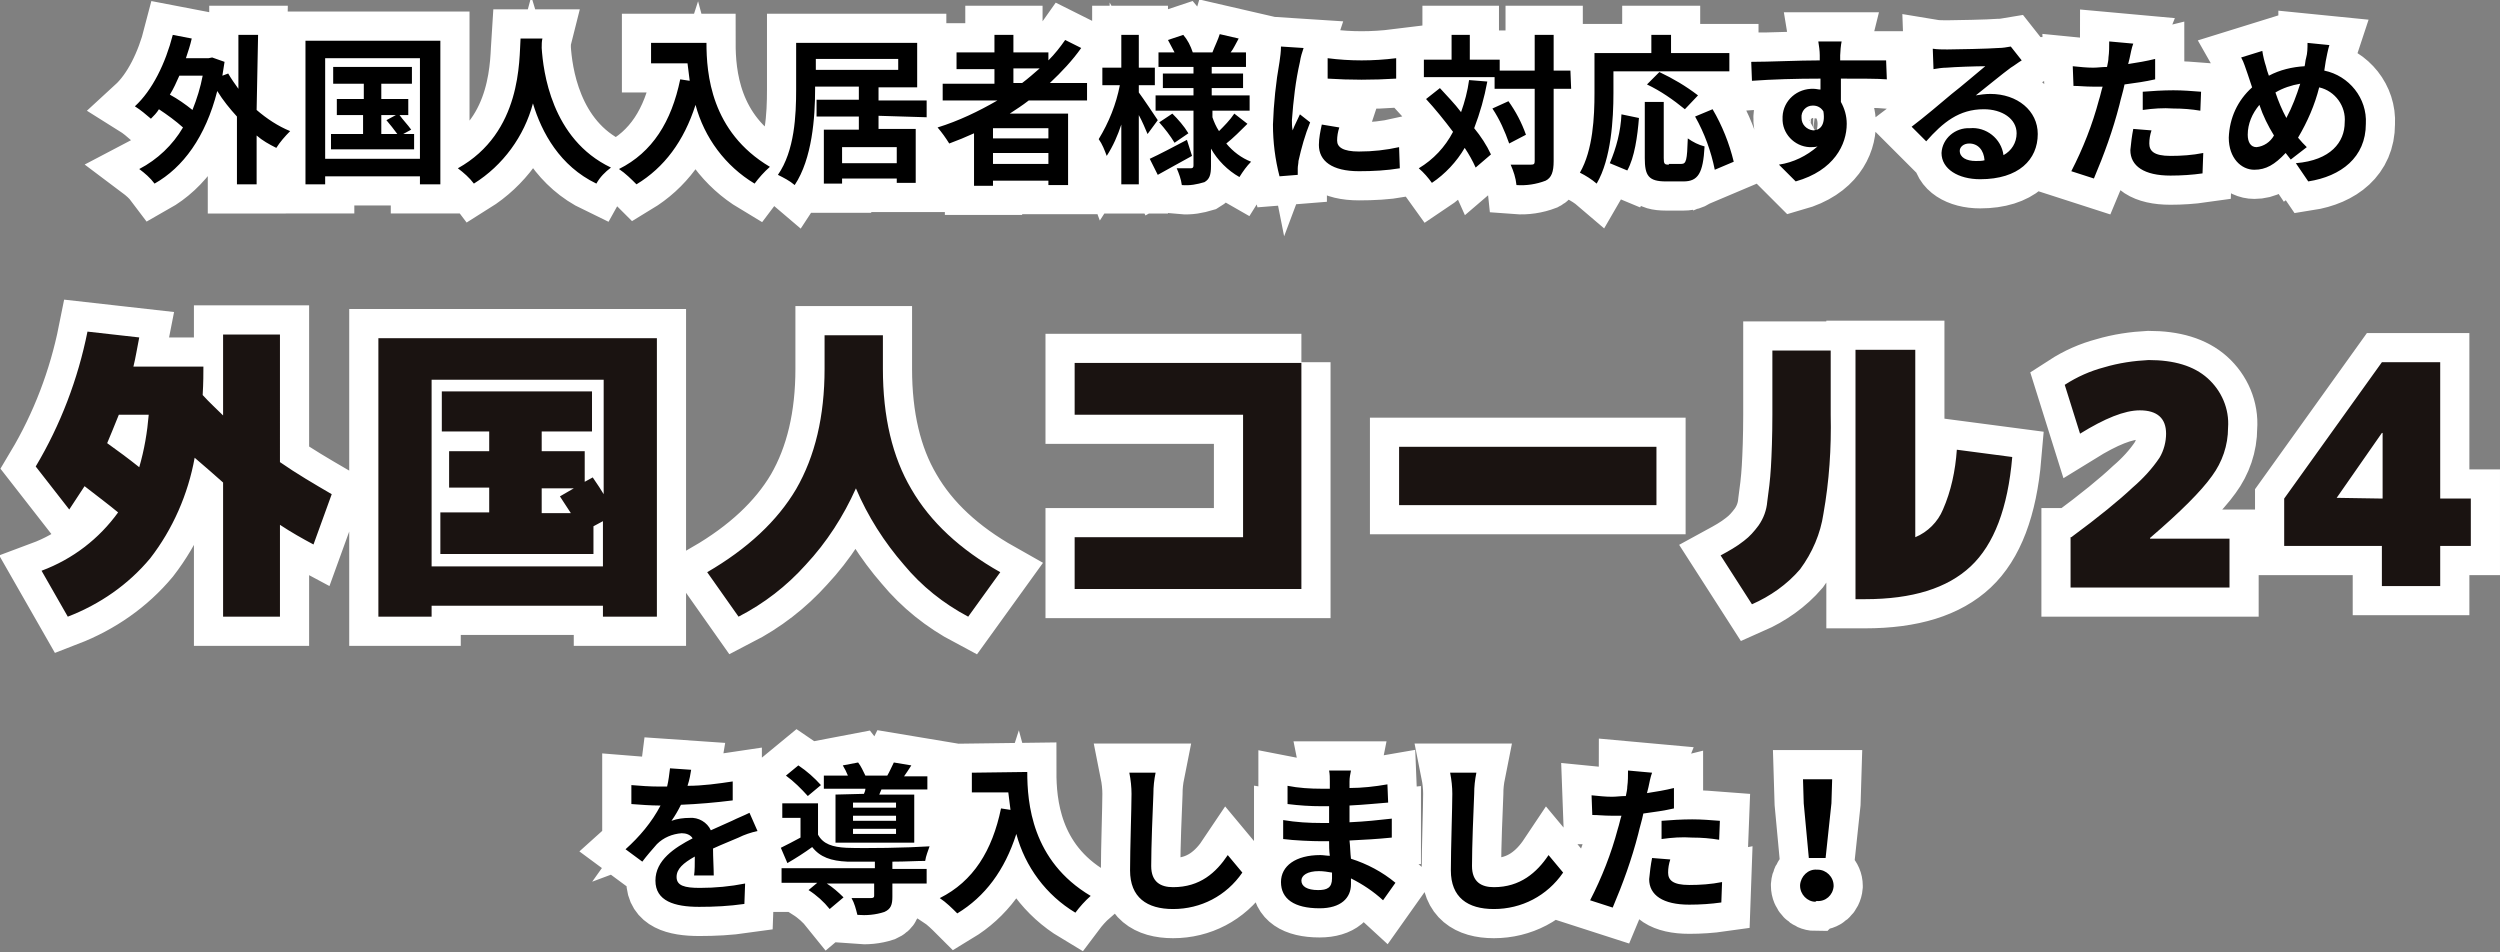
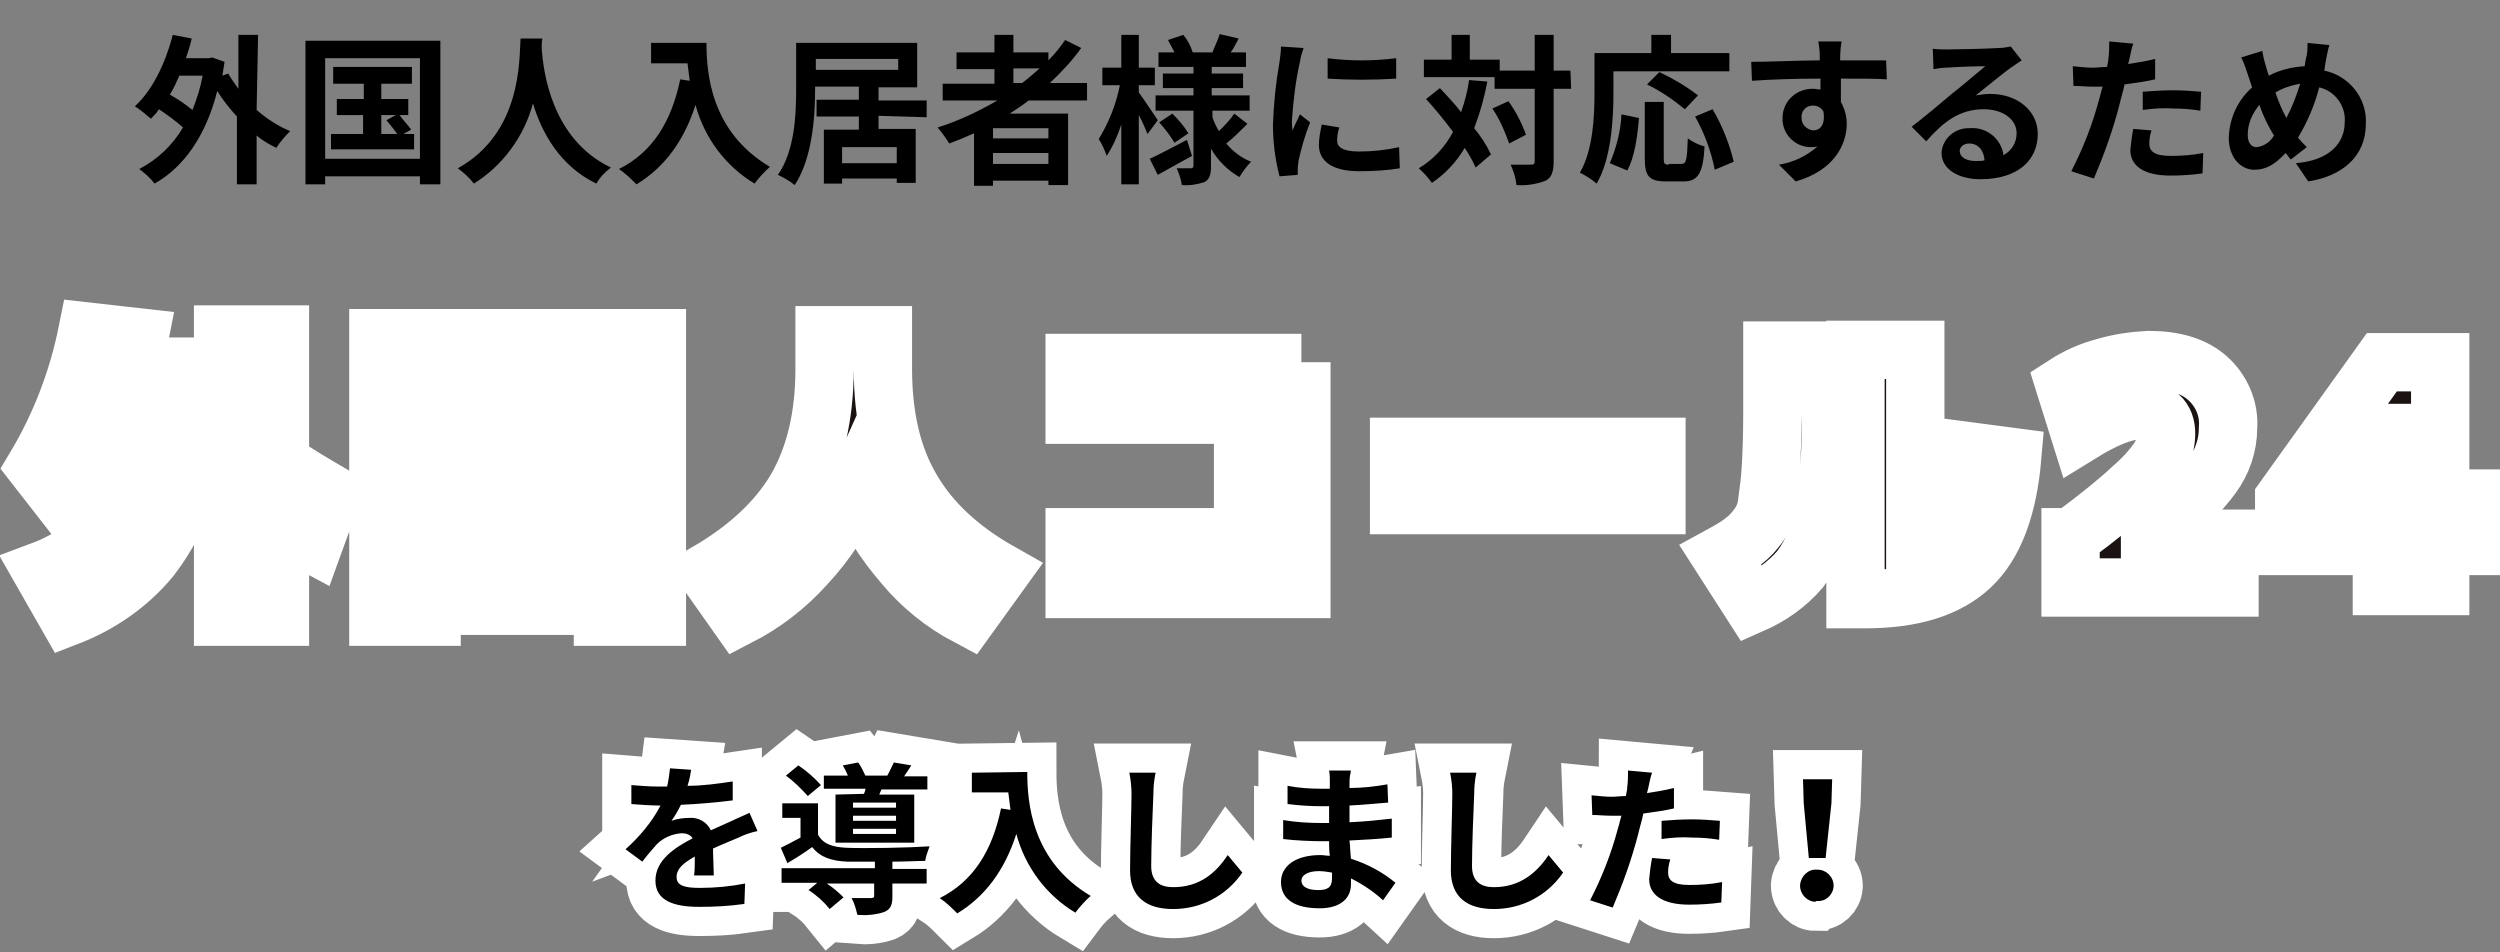
<svg xmlns="http://www.w3.org/2000/svg" version="1.1" id="レイヤー_1" x="0px" y="0px" width="342.9px" height="130.6px" viewBox="0 0 342.9 130.6" style="enable-background:new 0 0 342.9 130.6;" xml:space="preserve">
  <rect x="0" y="0" width="342.9" height="130.6" fill="#808080" stroke="none" />
  <style type="text/css">
	.st0{fill:#1A1311;stroke:#FFFFFF;stroke-width:8;stroke-linecap:round;}
	.st1{stroke:#FFFFFF;stroke-width:8;stroke-linecap:round;}
	.st2{fill:#1A1311;}
</style>
  <g id="グループ_3782" transform="translate(-427.801 -563.617)">
    <path id="パス_4867" class="st0" d="M444,633.9c-1.2-1-2.8-2.2-4.6-3.6c-1,1.5-1.7,2.6-2.1,3.2l-4.6-5.9c3.4-5.7,5.8-12,7.1-18.5   l7.1,0.8c-0.3,1.5-0.5,2.8-0.8,4h9.6c0,0.9,0,2.2-0.1,3.9c0.9,1,1.9,1.9,2.8,2.8v-11.1h7.8V627c2.3,1.6,4.7,3,7.1,4.4l-2.5,6.9   c-1.5-0.8-3.1-1.7-4.6-2.7v12.6h-7.8v-18.4c-1.1-1-2.4-2.1-3.9-3.4c-0.9,5-3,9.8-6.1,13.8c-3,3.6-6.9,6.3-11.3,8l-3.6-6.3   C437.8,640.3,441.4,637.5,444,633.9z M446.9,627.7c0.7-2.4,1.1-4.8,1.3-7.2h-4.1c-0.7,1.7-1.2,3-1.6,3.9   C443.9,625.4,445.4,626.5,446.9,627.7L446.9,627.7z M506.5,630.6h-4.4v3.4h4c-0.4-0.6-0.9-1.4-1.5-2.3L506.5,630.6z M487,641.3   h23.5v-6.2l-1.3,0.7v3.8h-21v-5.7h6.7v-3.4h-5.5v-5h5.5v-2.7h-6.5v-5.5h20.6v5.5h-6.9v2.7h5.9v4.2l1.1-0.6c0.7,1,1.2,1.8,1.5,2.3   v-15.7H487L487,641.3z M487,646.7v1.5h-7.3V610h38.2v38.2h-7.4v-1.5H487z M524.8,642.1c5.5-3.2,9.6-7,12.2-11.4   c2.6-4.5,3.9-10,3.9-16.5v-4.6h8v4.6c0,6.6,1.3,12.1,3.9,16.5c2.6,4.5,6.7,8.3,12.2,11.4l-4.4,6.1c-3.4-1.8-6.4-4.2-8.8-7.1   c-2.7-3.1-5-6.7-6.6-10.5c-1.7,3.8-4,7.4-6.9,10.5c-2.6,2.9-5.7,5.3-9.2,7.1L524.8,642.1z M606.3,613.3v31.1h-31.1v-7.1h23.1v-16.8   h-23.1v-7.1H606.3z M619.7,632.9v-8H655v8H619.7z M696.2,625.3l7.6,1c-0.6,7-2.5,12-5.7,15s-8,4.5-14.5,4.5h-1.3v-34.2h8.2v25.7   c1.7-0.7,3.1-2.1,3.8-3.8C695.4,631,696,628.2,696.2,625.3z M663.8,639.8c1.1-0.6,2.2-1.2,3.2-2c0.8-0.6,1.4-1.3,2-2.1   c0.7-1,1.1-2.1,1.2-3.3c0.2-1.4,0.4-3,0.5-4.7c0.1-1.7,0.2-4.2,0.2-7.2v-8.8h8v8.8c0.1,4.6-0.2,9.1-1,13.6   c-0.4,2.7-1.5,5.3-3.2,7.6c-1.8,2.1-4.1,3.7-6.6,4.8L663.8,639.8z M711.9,637.3c3.8-2.8,6.6-5.1,8.4-6.8c1.4-1.2,2.7-2.6,3.7-4.1   c0.6-1,0.9-2.2,0.9-3.3c0-2.1-1.2-3.2-3.6-3.2c-2.1,0-4.8,1.1-8.2,3.2l-2.1-6.7c1.7-1.1,3.5-1.9,5.4-2.4c2-0.6,4.1-0.9,6.1-1   c3.5,0,6.2,0.8,8.1,2.5c1.9,1.7,3,4.2,2.8,6.8c0,2.4-0.8,4.7-2.2,6.6c-1.5,2.1-4.3,4.9-8.5,8.5v0.1h10.9v6.7h-21.8V637.3z    M748.3,631.9L748.3,631.9l6.3,0.1v-9h-0.1L748.3,631.9z M762.5,638.5v5.5h-8v-5.5h-13.4V632l13.4-18.7h8V632h4.2v6.5H762.5z" />
-     <path id="パス_4868" class="st1" d="M455.6,574c-0.3,1.6-0.8,3.2-1.4,4.7c-1-0.8-2-1.5-3.1-2.1c0.5-0.8,0.9-1.7,1.3-2.6H455.6z    M463.2,568.4h-2.7v7.4c-0.5-0.7-1-1.4-1.4-2.1l-0.8,0.3c0.1-0.6,0.2-1.3,0.3-1.9l-1.7-0.6l-0.5,0.1h-3.1c0.3-0.9,0.6-1.8,0.8-2.7   l-2.6-0.5c-1,3.9-2.8,7.6-5.2,9.8c0.8,0.5,1.5,1.1,2.2,1.7c0.4-0.4,0.8-0.8,1.1-1.3c1.2,0.8,2.3,1.6,3.3,2.5   c-1.4,2.4-3.5,4.4-6,5.7c0.8,0.6,1.5,1.2,2.1,2c3.9-2.2,7-6.4,8.6-12.7c0.8,1.3,1.7,2.4,2.7,3.5v9.3h2.7v-6.7   c0.8,0.7,1.7,1.2,2.7,1.7c0.5-0.8,1.2-1.6,1.9-2.3c-1.7-0.7-3.2-1.7-4.6-2.9L463.2,568.4z M480.1,579.4h2l-1.3,0.7   c0.5,0.6,1,1.2,1.5,1.9h-2.2L480.1,579.4z M483.1,582l1.1-0.6c-0.5-0.7-1.1-1.3-1.6-2h1.2v-2.2h-3.7v-2.1h4.2v-2.3h-10.8v2.3h4.2   v2.1H474v2.2h3.6v2.6h-4.4v2.1h11.4V582L483.1,582z M472.4,585.4v-13.8h13v13.8H472.4z M469.7,569.2v19.7h2.7v-1.1h13v1.1h2.8   v-19.7H469.7z M499.2,568.9c-0.2,2.9,0.2,12.9-8.6,17.8c0.8,0.6,1.6,1.3,2.2,2.1c4-2.5,6.9-6.5,8.1-11c1.2,4,3.7,8.6,8.7,11   c0.5-0.9,1.2-1.6,2-2.2c-8.2-3.9-9.3-13.3-9.5-16.4c0-0.5,0-0.9,0.1-1.3H499.2z M517.1,569.6v2.7h5c0.1,0.7,0.2,1.5,0.3,2.4   l-1.3-0.2c-1.2,5.8-3.8,10-8.4,12.3c0.9,0.6,1.7,1.4,2.4,2.1c3.8-2.3,6.5-5.9,8.1-10.9c1.2,4.5,4.1,8.4,8.1,10.8   c0.6-0.8,1.3-1.6,2.1-2.3c-8.1-4.8-8.7-12.8-8.7-17H517.1z M550.8,586h-7.5v-2.2h7.5V586z M539.7,571.7H551v1.5h-11.3V571.7z    M554.9,579.7v-2.3h-6.6v-1.8h5.3v-6.1H537v6.4c0,3.5-0.2,8.4-2.5,11.7c0.8,0.4,1.6,0.8,2.3,1.4c2.4-3.6,2.8-9.3,2.8-13.1v-0.4h6   v1.8h-5.8v2.3h5.8v1.8h-4.8v7.4h2.5v-0.7h7.5v0.6h2.6v-7.4h-5.1v-1.8L554.9,579.7z M566.8,573h3.6c-0.8,0.7-1.6,1.4-2.4,2h-1.2V573   z M571.6,582.6H564v-1.4h7.6V582.6z M564,586.1v-1.5h7.6v1.5H564z M576.9,577.3V575h-5.1c1.6-1.5,3.1-3.1,4.3-4.8l-2.2-1.1   c-0.7,1-1.4,1.9-2.3,2.8v-1.1h-4.8v-2.4h-2.6v2.4H559v2.3h5.2v2h-7.1v2.3h7.5c-2.6,1.5-5.3,2.8-8.2,3.7c0.6,0.7,1.1,1.4,1.6,2.2   c1.1-0.4,2.3-0.9,3.4-1.4v7.2h2.6v-0.7h7.6v0.6h2.7v-9.8h-8c0.9-0.6,1.7-1.1,2.6-1.8H576.9z M586.6,580.1c-0.4-0.6-2-3-2.6-3.8v-1   h2.2v-2.4h-2.2v-4.5h-2.4v4.5h-2.6v2.4h2.4c-0.5,2.6-1.5,5.1-2.9,7.4c0.5,0.7,0.8,1.5,1.1,2.3c0.9-1.4,1.5-2.8,2-4.3v8.2h2.4v-9.5   c0.5,0.9,0.9,1.9,1.2,2.6L586.6,580.1z M590.6,582.8c-1.9,1-3.8,2-5.1,2.6l1.1,2.2c1.4-0.8,3.1-1.7,4.7-2.6L590.6,582.8z    M586.8,580.4c0.8,0.9,1.5,1.8,2.1,2.8l1.9-1.3c-0.6-1-1.4-1.9-2.2-2.7L586.8,580.4z M597.1,579.2c-0.6,0.9-1.4,1.7-2.1,2.4   c-0.4-0.6-0.7-1.3-0.9-1.9v-0.9h5.1v-2.1H594v-1h4.3v-2H594v-0.9h4.7v-2h-2.1c0.4-0.5,0.7-1.2,1.1-1.9l-2.6-0.6   c-0.2,0.7-0.7,1.7-1,2.5h-2.7c-0.3-0.9-0.7-1.7-1.3-2.4l-2.1,0.7c0.3,0.6,0.6,1.1,0.9,1.7h-2.2v2h4.8v0.9h-4.2v2h4.2v1h-5.2v2.1   h5.2v7.5c0,0.3-0.1,0.4-0.4,0.4s-1.1,0-1.9,0c0.3,0.7,0.6,1.5,0.7,2.3c1.1,0.1,2.1-0.1,3.1-0.4c0.7-0.4,0.9-1,0.9-2.2V584   c0.9,1.6,2.3,3,3.9,3.9c0.5-0.8,1-1.5,1.6-2.1c-1.3-0.5-2.5-1.4-3.4-2.5c0.9-0.7,2-1.8,2.9-2.7L597.1,579.2z M609.9,571.6l0,2.8   c3.1,0.2,6.2,0.2,9.4,0v-2.8C616.1,572,613,572,609.9,571.6z M609.1,580.7c-0.2,0.9-0.4,1.9-0.4,2.8c0,2.2,1.8,3.6,5.5,3.6   c1.9,0,3.8-0.1,5.6-0.4l-0.1-2.9c-1.8,0.4-3.6,0.6-5.5,0.6c-2.2,0-3-0.6-3-1.5c0-0.6,0.1-1.2,0.3-1.8L609.1,580.7z M603.5,570   c0,0.7-0.1,1.4-0.2,2.1c-0.5,2.8-0.8,5.7-0.9,8.6c0,2.4,0.3,4.8,0.9,7.1l2.5-0.2c0-0.3,0-0.7,0-0.9c0-0.3,0.1-0.7,0.1-1   c0.4-1.8,0.9-3.6,1.6-5.3l-1.4-1.1c-0.3,0.7-0.7,1.4-1,2.2c-0.1-0.5-0.1-0.9-0.1-1.4c0.2-2.7,0.5-5.4,1.1-8   c0.1-0.7,0.3-1.3,0.5-1.9L603.5,570z M629.3,574.6c-0.2,1.5-0.6,3-1.1,4.4c-0.9-1.2-2-2.3-2.9-3.3l-1.9,1.5   c1.2,1.3,2.5,2.9,3.7,4.5c-1.1,2.1-2.7,3.8-4.7,5c0.7,0.6,1.3,1.3,1.8,2c1.8-1.2,3.4-2.9,4.5-4.8c0.6,0.9,1.1,1.8,1.5,2.7l2.1-1.8   c-0.6-1.3-1.4-2.5-2.3-3.6c0.8-2.1,1.4-4.2,1.8-6.4L629.3,574.6z M632.5,578.5c1,1.5,1.7,3.1,2.3,4.8l2.3-1.2   c-0.6-1.7-1.4-3.2-2.4-4.6L632.5,578.5z M643.2,573.3h-2.3v-4.9h-2.6v4.9h-4.8v-1.5h-4.1v-3.4h-2.5v3.4h-3.8v2.4h9.7v1.6h5.5v9.9   c0,0.4-0.1,0.5-0.5,0.5c-0.4,0-1.6,0-2.8,0c0.4,0.9,0.7,1.8,0.8,2.8c1.3,0.1,2.7-0.1,4-0.6c0.8-0.4,1.1-1.2,1.1-2.7v-9.9h2.4   L643.2,573.3z M649.1,573.4H665v-2.5H657v-2.5h-2.7v2.5h-7.8v5.5c0,3.2-0.2,7.8-2,10.9c0.8,0.4,1.6,0.9,2.3,1.5   c2-3.4,2.3-8.9,2.3-12.4L649.1,573.4z M660.7,576.7c-1.7-1.3-3.4-2.3-5.3-3.2l-1.7,1.7c1.9,0.9,3.6,2.1,5.2,3.4L660.7,576.7z    M651,587c1-1.8,1.4-4.7,1.6-7.2l-2.4-0.5c-0.1,2.3-0.7,4.6-1.6,6.7L651,587z M656.7,586.2c-0.6,0-0.7-0.1-0.7-0.9v-7.7h-2.6v7.7   c0,2.4,0.5,3.2,2.9,3.2h2.4c2,0,2.7-1.1,2.9-4.8c-0.8-0.2-1.6-0.6-2.3-1.1c-0.1,3-0.2,3.5-0.9,3.5H656.7z M660.3,579.6   c1.3,2.3,2.2,4.8,2.7,7.3l2.6-1.1c-0.6-2.5-1.6-5-2.9-7.2L660.3,579.6z M674.9,579.8c-0.1-0.9,0.6-1.7,1.5-1.7c0,0,0.1,0,0.1,0   c0.6,0,1.1,0.3,1.4,0.8c0.3,1.9-0.5,2.6-1.4,2.6C675.6,581.4,674.9,580.7,674.9,579.8C674.9,579.8,674.9,579.8,674.9,579.8z    M686.5,571.9c-1.1,0-4.1,0-6.3,0c0-0.3,0-0.5,0-0.7c0-0.4,0.1-1.5,0.2-1.9h-3.2c0.1,0.6,0.2,1.3,0.2,1.9c0,0.2,0,0.4,0,0.7   c-2.9,0-6.9,0.2-9.4,0.2l0.1,2.6c2.7-0.2,6.1-0.3,9.4-0.3l0,1.5c-0.3,0-0.6-0.1-0.9-0.1c-2.3-0.1-4.2,1.6-4.3,3.8   c0,0.1,0,0.2,0,0.2c-0.1,2.1,1.6,3.9,3.7,4c0,0,0.1,0,0.1,0c0.3,0,0.7,0,1-0.1c-1.5,1.3-3.3,2.2-5.3,2.5l2.3,2.3   c5.3-1.5,7-5.1,7-7.9c0-1.1-0.3-2.1-0.8-3c0-0.9,0-2.1,0-3.2c2.9,0,5,0,6.3,0.1L686.5,571.9z M698.8,585.7c-1.3,0-2.2-0.5-2.2-1.4   c0-0.5,0.5-1,1.3-1c1.2,0,2,0.9,2.1,2.3C699.7,585.7,699.2,585.7,698.8,585.7z M703.6,570c-0.6,0.1-1.1,0.2-1.7,0.2   c-1.2,0.1-5.9,0.2-7,0.2c-0.6,0-1.4,0-2-0.1l0.1,2.8c0.6-0.1,1.2-0.2,1.8-0.2c1.1-0.1,4.1-0.2,5.3-0.2c-1.1,0.9-3.3,2.8-4.6,3.8   c-1.3,1.1-3.9,3.3-5.5,4.5l2,2c2.3-2.6,4.5-4.4,7.9-4.4c2.5,0,4.5,1.3,4.5,3.3c0,1.3-0.7,2.4-1.8,3c-0.3-2.3-2.4-3.9-4.6-3.7   c-2-0.1-3.8,1.4-3.9,3.4c0,2.2,2.3,3.6,5.3,3.6c5.3,0,7.9-2.7,7.9-6.2c0-3.2-2.8-5.5-6.5-5.5c-0.7,0-1.4,0.1-2,0.2   c1.4-1.1,3.7-3,4.8-3.8c0.5-0.3,1-0.7,1.5-1L703.6,570z M721.7,578.7c1.4-0.2,2.8-0.3,4.2-0.2c1.3,0,2.5,0.1,3.7,0.3l0.1-2.6   c-1.3-0.1-2.5-0.2-3.8-0.2c-1.4,0-3,0.1-4.2,0.2L721.7,578.7z M723.4,571.7c-1.2,0.3-2.4,0.5-3.7,0.7l0.2-0.8   c0.1-0.5,0.3-1.5,0.5-2l-3.3-0.3c0,0.7,0,1.5-0.1,2.2c0,0.4-0.1,0.8-0.2,1.3c-0.7,0-1.3,0.1-1.9,0.1c-0.9,0-1.8-0.1-2.8-0.2   l0.1,2.7c0.8,0,1.6,0.1,2.6,0.1c0.4,0,0.9,0,1.4,0c-0.2,0.6-0.3,1.2-0.5,1.8c-0.9,3.4-2.2,6.7-3.8,9.8l3.1,1   c1.4-3.3,2.6-6.6,3.5-10.1c0.2-0.9,0.5-1.8,0.7-2.8c1.5-0.2,2.9-0.4,4.2-0.7L723.4,571.7z M720.4,581.3c-0.2,1-0.3,1.9-0.4,2.9   c0,2.2,1.9,3.5,5.5,3.5c1.5,0,3-0.1,4.4-0.3l0.1-2.8c-1.5,0.3-3,0.4-4.5,0.4c-2.3,0-2.9-0.7-2.9-1.7c0-0.6,0.1-1.2,0.3-1.8   L720.4,581.3z M737.3,583.8c-0.8,0-1.2-0.7-1.2-1.7c0-1.5,0.6-2.9,1.6-4.1c0.5,1.5,1.2,2.9,2,4.2   C739.2,583.1,738.3,583.7,737.3,583.8L737.3,583.8z M743.3,575.1c-0.5,1.6-1.1,3.2-1.9,4.7c-0.6-1.1-1.1-2.3-1.5-3.5   C740.9,575.7,742.1,575.3,743.3,575.1L743.3,575.1z M746.8,572c0.1-0.5,0.3-1.6,0.5-2.2l-3-0.3c0,0.7,0,1.4-0.2,2.1   c-0.1,0.3-0.1,0.7-0.2,1.1c-1.7,0.1-3.4,0.5-4.9,1.3c-0.2-0.5-0.3-0.9-0.4-1.3c-0.2-0.6-0.4-1.4-0.5-2.1l-2.9,0.9   c0.4,0.7,0.6,1.5,0.9,2.3c0.2,0.6,0.4,1.2,0.6,1.8c-2,1.8-3.1,4.2-3.2,6.9c0,2.8,1.7,4.4,3.5,4.4c1.6,0,2.8-0.7,4.3-2.3   c0.2,0.3,0.5,0.6,0.7,0.9l2.2-1.7c-0.4-0.4-0.8-0.8-1.2-1.3c1.3-2.2,2.3-4.5,2.9-6.9c2.2,0.5,3.7,2.6,3.5,4.8   c0,2.7-1.9,5.2-6.7,5.6l1.7,2.5c4.5-0.7,7.9-3.3,7.9-7.9c0.2-3.5-2.3-6.6-5.7-7.3L746.8,572z" />
    <path id="パス_4869" class="st1" d="M525.7,683.8c0-1-0.1-2.6-0.1-3.8c1.3-0.6,2.6-1.1,3.5-1.5c0.8-0.4,1.7-0.7,2.6-0.9l-1.1-2.5   c-0.8,0.4-1.6,0.7-2.4,1.1c-0.9,0.4-1.8,0.8-2.9,1.3c-0.5-1.1-1.7-1.8-2.9-1.7c-0.8,0-1.7,0.1-2.5,0.4c0.5-0.7,0.9-1.4,1.3-2.2   c2.4-0.1,4.7-0.3,7.1-0.6l0-2.6c-2,0.3-4.1,0.6-6.2,0.6c0.3-0.9,0.4-1.6,0.5-2.2l-2.9-0.2c-0.1,0.8-0.2,1.7-0.4,2.5h-1.1   c-1.3,0-2.6-0.1-3.8-0.2v2.6c1.2,0.1,2.8,0.2,3.7,0.2h0.3c-1.2,2.3-2.9,4.3-4.8,6l2.3,1.7c0.6-0.8,1.3-1.6,2-2.4   c0.9-0.9,2.1-1.4,3.4-1.5c0.6,0,1.2,0.2,1.5,0.7c-2.5,1.3-5.1,3-5.1,5.8c0,2.8,2.6,3.6,6,3.6c2.1,0,4.1-0.1,6.2-0.4l0.1-2.8   c-2,0.4-4.1,0.6-6.2,0.6c-2.1,0-3.2-0.3-3.2-1.5c0-1.1,0.9-1.9,2.5-2.8c0,0.9,0,2-0.1,2.6H525.7z M550.7,674.4h-5.9v-0.7h5.9   L550.7,674.4z M550.7,676.2h-5.9v-0.7h5.9L550.7,676.2z M550.7,678h-5.9v-0.7h5.9L550.7,678z M542.4,672.6v6.6h10.8v-6.6h-4.8   l0.3-0.7h6.3v-1.8h-3.2c0.3-0.4,0.6-0.9,1-1.5l-2.4-0.4c-0.3,0.6-0.6,1.3-0.9,1.8h-3c-0.3-0.6-0.6-1.3-1-1.8l-2.1,0.4   c0.3,0.5,0.5,0.9,0.7,1.4h-3.3v1.8h5.7c0,0.2-0.1,0.5-0.2,0.7L542.4,672.6z M540.4,671.3c-0.9-1-1.9-1.9-3.1-2.7l-1.7,1.4   c1.1,0.8,2.1,1.8,3,2.8L540.4,671.3z M550.3,681.8c1.7,0,3.2-0.1,4.4-0.1c0.1-0.7,0.4-1.4,0.6-2c-3,0.2-8.8,0.3-11.4,0.2   c-1.9-0.1-3.2-0.5-3.9-1.8v-4.3h-4.9v2h2.5v2.7c-0.9,0.5-1.9,1-2.7,1.4l0.9,2.1c1.2-0.7,2.3-1.4,3.4-2.2c1.1,1.4,2.6,1.9,4.8,2   c1,0,2.4,0,3.8,0v0.9H535v2h4.9l-1.2,1c1.1,0.7,2.1,1.6,2.9,2.6l1.9-1.6c-0.7-0.7-1.5-1.4-2.3-1.9h6.5v1.7c0,0.2-0.1,0.3-0.5,0.3   c-0.3,0-1.5,0-2.6,0c0.4,0.7,0.6,1.5,0.8,2.3c1.2,0.1,2.5,0,3.7-0.4c0.9-0.4,1.1-1,1.1-2.1v-1.8h4.7v-2h-4.7V681.8z M561.1,669.6   v2.7h5c0.1,0.7,0.2,1.5,0.3,2.4l-1.3-0.2c-1.2,5.8-3.8,10-8.4,12.3c0.9,0.6,1.7,1.4,2.4,2.1c3.8-2.3,6.5-5.9,8.1-10.9   c1.2,4.5,4.1,8.4,8.1,10.8c0.6-0.8,1.3-1.6,2.1-2.3c-8.1-4.8-8.7-12.8-8.7-17L561.1,669.6z M582.7,669.6c0.2,1,0.3,2,0.3,2.9   c0,1.9-0.2,7.6-0.2,10.5c0,3.7,2.3,5.3,5.9,5.3c3.8,0,7.3-1.8,9.5-5l-2-2.4c-1.6,2.4-3.8,4.4-7.5,4.4c-1.7,0-3-0.7-3-2.9   c0-2.7,0.2-7.6,0.3-9.9c0-1,0.1-1.9,0.3-2.9L582.7,669.6z M610.5,684.1c0,1.3-0.7,1.6-1.9,1.6c-1.5,0-2.3-0.5-2.3-1.3   c0-0.7,0.8-1.3,2.4-1.3c0.6,0,1.2,0.1,1.8,0.2C610.5,683.6,610.5,683.9,610.5,684.1z M619.2,684.7c-1.8-1.5-3.9-2.6-6.1-3.3   c-0.1-0.8-0.1-1.7-0.2-2.5c2.1-0.1,3.8-0.2,5.8-0.4v-2.6c-1.8,0.2-3.6,0.4-5.8,0.5l0-2.3c2.1-0.1,3.9-0.3,5.3-0.4l-0.1-2.5   c-1.7,0.3-3.5,0.5-5.2,0.5l0-0.9c0-0.5,0.1-1,0.2-1.5h-3c0.1,0.5,0.1,1,0.1,1.5v1h-1.1c-1.6,0-3.2-0.1-4.7-0.4l0,2.5   c1.6,0.2,3.1,0.3,4.7,0.3h1v2.3h-1c-1.8,0-3.5-0.1-5.3-0.4l0,2.6c1.5,0.2,4,0.3,5.2,0.3h1.1c0,0.6,0,1.3,0.1,2   c-0.4,0-0.9-0.1-1.3-0.1c-3.4,0-5.4,1.5-5.4,3.7c0,2.3,1.8,3.6,5.3,3.6c2.9,0,4.3-1.4,4.3-3.3c0-0.2,0-0.5,0-0.8   c1.6,0.8,3.1,1.8,4.4,3L619.2,684.7z M626.7,669.6c0.2,1,0.3,2,0.3,2.9c0,1.9-0.2,7.6-0.2,10.5c0,3.7,2.3,5.3,5.9,5.3   c3.8,0,7.3-1.8,9.5-5l-2-2.4c-1.6,2.4-3.9,4.4-7.5,4.4c-1.7,0-3-0.7-3-2.9c0-2.7,0.2-7.6,0.3-9.9c0-1,0.1-1.9,0.3-2.9L626.7,669.6z    M655.7,678.7c1.4-0.2,2.8-0.3,4.2-0.2c1.3,0,2.5,0.1,3.7,0.3l0.1-2.6c-1.3-0.1-2.5-0.2-3.8-0.2c-1.4,0-3,0.1-4.2,0.2L655.7,678.7z    M657.4,671.7c-1.2,0.3-2.4,0.5-3.7,0.7l0.2-0.8c0.1-0.5,0.3-1.5,0.5-2l-3.3-0.3c0,0.7,0,1.5-0.1,2.2c0,0.4-0.1,0.8-0.2,1.3   c-0.7,0-1.3,0.1-1.9,0.1c-0.9,0-1.8-0.1-2.8-0.2l0.1,2.7c0.8,0,1.6,0.1,2.6,0.1c0.4,0,0.9,0,1.4,0c-0.2,0.6-0.3,1.2-0.5,1.8   c-0.9,3.4-2.2,6.7-3.8,9.8l3.1,1c1.4-3.3,2.6-6.6,3.5-10.1c0.2-0.9,0.5-1.8,0.7-2.8c1.5-0.2,2.9-0.4,4.2-0.7V671.7z M654.4,681.3   c-0.2,1-0.3,1.9-0.4,2.9c0,2.2,1.9,3.5,5.5,3.5c1.5,0,3-0.1,4.4-0.3l0.1-2.8c-1.5,0.3-3,0.4-4.5,0.4c-2.3,0-2.9-0.7-2.9-1.7   c0-0.6,0.1-1.2,0.3-1.8L654.4,681.3z M675.9,681.3h2.3l0.8-7.5l0.1-3.3h-4l0.1,3.3L675.9,681.3z M677,687.2c1.2,0.1,2.2-0.8,2.3-2   c0,0,0-0.1,0-0.1c0-1.2-1-2.2-2.2-2.2c0,0-0.1,0-0.1,0c-1.2-0.1-2.2,0.9-2.3,2.1c0,0,0,0.1,0,0.1c0,1.2,1,2.2,2.1,2.2   C676.9,687.2,677,687.2,677,687.2z" />
-     <path id="パス_4865" class="st2" d="M444,633.9c-1.2-1-2.8-2.2-4.6-3.6c-1,1.5-1.7,2.6-2.1,3.2l-4.6-5.9c3.4-5.7,5.8-12,7.1-18.5   l7.1,0.8c-0.3,1.5-0.5,2.8-0.8,4h9.6c0,0.9,0,2.2-0.1,3.9c0.9,1,1.9,1.9,2.8,2.8v-11.1h7.8V627c2.3,1.6,4.7,3,7.1,4.4l-2.5,6.9   c-1.5-0.8-3.1-1.7-4.6-2.7v12.6h-7.8v-18.4c-1.1-1-2.4-2.1-3.9-3.4c-0.9,5-3,9.8-6.1,13.8c-3,3.6-6.9,6.3-11.3,8l-3.6-6.3   C437.8,640.3,441.4,637.5,444,633.9z M446.9,627.7c0.7-2.4,1.1-4.8,1.3-7.2h-4.1c-0.7,1.7-1.2,3-1.6,3.9   C443.9,625.4,445.4,626.5,446.9,627.7L446.9,627.7z M506.5,630.6h-4.4v3.4h4c-0.4-0.6-0.9-1.4-1.5-2.3L506.5,630.6z M487,641.3   h23.5v-6.2l-1.3,0.7v3.8h-21v-5.7h6.7v-3.4h-5.5v-5h5.5v-2.7h-6.5v-5.5h20.6v5.5h-6.9v2.7h5.9v4.2l1.1-0.6c0.7,1,1.2,1.8,1.5,2.3   v-15.7H487L487,641.3z M487,646.7v1.5h-7.3V610h38.2v38.2h-7.4v-1.5H487z M524.8,642.1c5.5-3.2,9.6-7,12.2-11.4   c2.6-4.5,3.9-10,3.9-16.5v-4.6h8v4.6c0,6.6,1.3,12.1,3.9,16.5c2.6,4.5,6.7,8.3,12.2,11.4l-4.4,6.1c-3.4-1.8-6.4-4.2-8.8-7.1   c-2.7-3.1-5-6.7-6.6-10.5c-1.7,3.8-4,7.4-6.9,10.5c-2.6,2.9-5.7,5.3-9.2,7.1L524.8,642.1z M606.3,613.3v31.1h-31.1v-7.1h23.1v-16.8   h-23.1v-7.1H606.3z M619.7,632.9v-8H655v8H619.7z M696.2,625.3l7.6,1c-0.6,7-2.5,12-5.7,15s-8,4.5-14.5,4.5h-1.3v-34.2h8.2v25.7   c1.7-0.7,3.1-2.1,3.8-3.8C695.4,631,696,628.2,696.2,625.3z M663.8,639.8c1.1-0.6,2.2-1.2,3.2-2c0.8-0.6,1.4-1.3,2-2.1   c0.7-1,1.1-2.1,1.2-3.3c0.2-1.4,0.4-3,0.5-4.7c0.1-1.7,0.2-4.2,0.2-7.2v-8.8h8v8.8c0.1,4.6-0.2,9.1-1,13.6   c-0.4,2.7-1.5,5.3-3.2,7.6c-1.8,2.1-4.1,3.7-6.6,4.8L663.8,639.8z M711.9,637.3c3.8-2.8,6.6-5.1,8.4-6.8c1.4-1.2,2.7-2.6,3.7-4.1   c0.6-1,0.9-2.2,0.9-3.3c0-2.1-1.2-3.2-3.6-3.2c-2.1,0-4.8,1.1-8.2,3.2l-2.1-6.7c1.7-1.1,3.5-1.9,5.4-2.4c2-0.6,4.1-0.9,6.1-1   c3.5,0,6.2,0.8,8.1,2.5c1.9,1.7,3,4.2,2.8,6.8c0,2.4-0.8,4.7-2.2,6.6c-1.5,2.1-4.3,4.9-8.5,8.5v0.1h10.9v6.7h-21.8V637.3z    M748.3,631.9L748.3,631.9l6.3,0.1v-9h-0.1L748.3,631.9z M762.5,638.5v5.5h-8v-5.5h-13.4V632l13.4-18.7h8V632h4.2v6.5H762.5z" />
    <path id="パス_4864" d="M455.6,574c-0.3,1.6-0.8,3.2-1.4,4.7c-1-0.8-2-1.5-3.1-2.1c0.5-0.8,0.9-1.7,1.3-2.6H455.6z M463.2,568.4   h-2.7v7.4c-0.5-0.7-1-1.4-1.4-2.1l-0.8,0.3c0.1-0.6,0.2-1.3,0.3-1.9l-1.7-0.6l-0.5,0.1h-3.1c0.3-0.9,0.6-1.8,0.8-2.7l-2.6-0.5   c-1,3.9-2.8,7.6-5.2,9.8c0.8,0.5,1.5,1.1,2.2,1.7c0.4-0.4,0.8-0.8,1.1-1.3c1.2,0.8,2.3,1.6,3.3,2.5c-1.4,2.4-3.5,4.4-6,5.7   c0.8,0.6,1.5,1.2,2.1,2c3.9-2.2,7-6.4,8.6-12.7c0.8,1.3,1.7,2.4,2.7,3.5v9.3h2.7v-6.7c0.8,0.7,1.7,1.2,2.7,1.7   c0.5-0.8,1.2-1.6,1.9-2.3c-1.7-0.7-3.2-1.7-4.6-2.9L463.2,568.4z M480.1,579.4h2l-1.3,0.7c0.5,0.6,1,1.2,1.5,1.9h-2.2L480.1,579.4z    M483.1,582l1.1-0.6c-0.5-0.7-1.1-1.3-1.6-2h1.2v-2.2h-3.7v-2.1h4.2v-2.3h-10.8v2.3h4.2v2.1H474v2.2h3.6v2.6h-4.4v2.1h11.4V582   L483.1,582z M472.4,585.4v-13.8h13v13.8H472.4z M469.7,569.2v19.7h2.7v-1.1h13v1.1h2.8v-19.7H469.7z M499.2,568.9   c-0.2,2.9,0.2,12.9-8.6,17.8c0.8,0.6,1.6,1.3,2.2,2.1c4-2.5,6.9-6.5,8.1-11c1.2,4,3.7,8.6,8.7,11c0.5-0.9,1.2-1.6,2-2.2   c-8.2-3.9-9.3-13.3-9.5-16.4c0-0.5,0-0.9,0.1-1.3H499.2z M517.1,569.6v2.7h5c0.1,0.7,0.2,1.5,0.3,2.4l-1.3-0.2   c-1.2,5.8-3.8,10-8.4,12.3c0.9,0.6,1.7,1.4,2.4,2.1c3.8-2.3,6.5-5.9,8.1-10.9c1.2,4.5,4.1,8.4,8.1,10.8c0.6-0.8,1.3-1.6,2.1-2.3   c-8.1-4.8-8.7-12.8-8.7-17H517.1z M550.8,586h-7.5v-2.2h7.5V586z M539.7,571.7H551v1.5h-11.3V571.7z M554.9,579.7v-2.3h-6.6v-1.8   h5.3v-6.1H537v6.4c0,3.5-0.2,8.4-2.5,11.7c0.8,0.4,1.6,0.8,2.3,1.4c2.4-3.6,2.8-9.3,2.8-13.1v-0.4h6v1.8h-5.8v2.3h5.8v1.8h-4.8v7.4   h2.5v-0.7h7.5v0.6h2.6v-7.4h-5.1v-1.8L554.9,579.7z M566.8,573h3.6c-0.8,0.7-1.6,1.4-2.4,2h-1.2V573z M571.6,582.6H564v-1.4h7.6   V582.6z M564,586.1v-1.5h7.6v1.5H564z M576.9,577.3V575h-5.1c1.6-1.5,3.1-3.1,4.3-4.8l-2.2-1.1c-0.7,1-1.4,1.9-2.3,2.8v-1.1h-4.8   v-2.4h-2.6v2.4H559v2.3h5.2v2h-7.1v2.3h7.5c-2.6,1.5-5.3,2.8-8.2,3.7c0.6,0.7,1.1,1.4,1.6,2.2c1.1-0.4,2.3-0.9,3.4-1.4v7.2h2.6   v-0.7h7.6v0.6h2.7v-9.8h-8c0.9-0.6,1.7-1.1,2.6-1.8H576.9z M586.6,580.1c-0.4-0.6-2-3-2.6-3.8v-1h2.2v-2.4h-2.2v-4.5h-2.4v4.5h-2.6   v2.4h2.4c-0.5,2.6-1.5,5.1-2.9,7.4c0.5,0.7,0.8,1.5,1.1,2.3c0.9-1.4,1.5-2.8,2-4.3v8.2h2.4v-9.5c0.5,0.9,0.9,1.9,1.2,2.6   L586.6,580.1z M590.6,582.8c-1.9,1-3.8,2-5.1,2.6l1.1,2.2c1.4-0.8,3.1-1.7,4.7-2.6L590.6,582.8z M586.8,580.4   c0.8,0.9,1.5,1.8,2.1,2.8l1.9-1.3c-0.6-1-1.4-1.9-2.2-2.7L586.8,580.4z M597.1,579.2c-0.6,0.9-1.4,1.7-2.1,2.4   c-0.4-0.6-0.7-1.3-0.9-1.9v-0.9h5.1v-2.1H594v-1h4.3v-2H594v-0.9h4.7v-2h-2.1c0.4-0.5,0.7-1.2,1.1-1.9l-2.6-0.6   c-0.2,0.7-0.7,1.7-1,2.5h-2.7c-0.3-0.9-0.7-1.7-1.3-2.4l-2.1,0.7c0.3,0.6,0.6,1.1,0.9,1.7h-2.2v2h4.8v0.9h-4.2v2h4.2v1h-5.2v2.1   h5.2v7.5c0,0.3-0.1,0.4-0.4,0.4s-1.1,0-1.9,0c0.3,0.7,0.6,1.5,0.7,2.3c1.1,0.1,2.1-0.1,3.1-0.4c0.7-0.4,0.9-1,0.9-2.2V584   c0.9,1.6,2.3,3,3.9,3.9c0.5-0.8,1-1.5,1.6-2.1c-1.3-0.5-2.5-1.4-3.4-2.5c0.9-0.7,2-1.8,2.9-2.7L597.1,579.2z M609.9,571.6l0,2.8   c3.1,0.2,6.2,0.2,9.4,0v-2.8C616.1,572,613,572,609.9,571.6z M609.1,580.7c-0.2,0.9-0.4,1.9-0.4,2.8c0,2.2,1.8,3.6,5.5,3.6   c1.9,0,3.8-0.1,5.6-0.4l-0.1-2.9c-1.8,0.4-3.6,0.6-5.5,0.6c-2.2,0-3-0.6-3-1.5c0-0.6,0.1-1.2,0.3-1.8L609.1,580.7z M603.5,570   c0,0.7-0.1,1.4-0.2,2.1c-0.5,2.8-0.8,5.7-0.9,8.6c0,2.4,0.3,4.8,0.9,7.1l2.5-0.2c0-0.3,0-0.7,0-0.9c0-0.3,0.1-0.7,0.1-1   c0.4-1.8,0.9-3.6,1.6-5.3l-1.4-1.1c-0.3,0.7-0.7,1.4-1,2.2c-0.1-0.5-0.1-0.9-0.1-1.4c0.2-2.7,0.5-5.4,1.1-8   c0.1-0.7,0.3-1.3,0.5-1.9L603.5,570z M629.3,574.6c-0.2,1.5-0.6,3-1.1,4.4c-0.9-1.2-2-2.3-2.9-3.3l-1.9,1.5   c1.2,1.3,2.5,2.9,3.7,4.5c-1.1,2.1-2.7,3.8-4.7,5c0.7,0.6,1.3,1.3,1.8,2c1.8-1.2,3.4-2.9,4.5-4.8c0.6,0.9,1.1,1.8,1.5,2.7l2.1-1.8   c-0.6-1.3-1.4-2.5-2.3-3.6c0.8-2.1,1.4-4.2,1.8-6.4L629.3,574.6z M632.5,578.5c1,1.5,1.7,3.1,2.3,4.8l2.3-1.2   c-0.6-1.7-1.4-3.2-2.4-4.6L632.5,578.5z M643.2,573.3h-2.3v-4.9h-2.6v4.9h-4.8v-1.5h-4.1v-3.4h-2.5v3.4h-3.8v2.4h9.7v1.6h5.5v9.9   c0,0.4-0.1,0.5-0.5,0.5c-0.4,0-1.6,0-2.8,0c0.4,0.9,0.7,1.8,0.8,2.8c1.3,0.1,2.7-0.1,4-0.6c0.8-0.4,1.1-1.2,1.1-2.7v-9.9h2.4   L643.2,573.3z M649.1,573.4H665v-2.5H657v-2.5h-2.7v2.5h-7.8v5.5c0,3.2-0.2,7.8-2,10.9c0.8,0.4,1.6,0.9,2.3,1.5   c2-3.4,2.3-8.9,2.3-12.4L649.1,573.4z M660.7,576.7c-1.7-1.3-3.4-2.3-5.3-3.2l-1.7,1.7c1.9,0.9,3.6,2.1,5.2,3.4L660.7,576.7z    M651,587c1-1.8,1.4-4.7,1.6-7.2l-2.4-0.5c-0.1,2.3-0.7,4.6-1.6,6.7L651,587z M656.7,586.2c-0.6,0-0.7-0.1-0.7-0.9v-7.7h-2.6v7.7   c0,2.4,0.5,3.2,2.9,3.2h2.4c2,0,2.7-1.1,2.9-4.8c-0.8-0.2-1.6-0.6-2.3-1.1c-0.1,3-0.2,3.5-0.9,3.5H656.7z M660.3,579.6   c1.3,2.3,2.2,4.8,2.7,7.3l2.6-1.1c-0.6-2.5-1.6-5-2.9-7.2L660.3,579.6z M674.9,579.8c-0.1-0.9,0.6-1.7,1.5-1.7c0,0,0.1,0,0.1,0   c0.6,0,1.1,0.3,1.4,0.8c0.3,1.9-0.5,2.6-1.4,2.6C675.6,581.4,674.9,580.7,674.9,579.8C674.9,579.8,674.9,579.8,674.9,579.8z    M686.5,571.9c-1.1,0-4.1,0-6.3,0c0-0.3,0-0.5,0-0.7c0-0.4,0.1-1.5,0.2-1.9h-3.2c0.1,0.6,0.2,1.3,0.2,1.9c0,0.2,0,0.4,0,0.7   c-2.9,0-6.9,0.2-9.4,0.2l0.1,2.6c2.7-0.2,6.1-0.3,9.4-0.3l0,1.5c-0.3,0-0.6-0.1-0.9-0.1c-2.3-0.1-4.2,1.6-4.3,3.8   c0,0.1,0,0.2,0,0.2c-0.1,2.1,1.6,3.9,3.7,4c0,0,0.1,0,0.1,0c0.3,0,0.7,0,1-0.1c-1.5,1.3-3.3,2.2-5.3,2.5l2.3,2.3   c5.3-1.5,7-5.1,7-7.9c0-1.1-0.3-2.1-0.8-3c0-0.9,0-2.1,0-3.2c2.9,0,5,0,6.3,0.1L686.5,571.9z M698.8,585.7c-1.3,0-2.2-0.5-2.2-1.4   c0-0.5,0.5-1,1.3-1c1.2,0,2,0.9,2.1,2.3C699.7,585.7,699.2,585.7,698.8,585.7z M703.6,570c-0.6,0.1-1.1,0.2-1.7,0.2   c-1.2,0.1-5.9,0.2-7,0.2c-0.6,0-1.4,0-2-0.1l0.1,2.8c0.6-0.1,1.2-0.2,1.8-0.2c1.1-0.1,4.1-0.2,5.3-0.2c-1.1,0.9-3.3,2.8-4.6,3.8   c-1.3,1.1-3.9,3.3-5.5,4.5l2,2c2.3-2.6,4.5-4.4,7.9-4.4c2.5,0,4.5,1.3,4.5,3.3c0,1.3-0.7,2.4-1.8,3c-0.3-2.3-2.4-3.9-4.6-3.7   c-2-0.1-3.8,1.4-3.9,3.4c0,2.2,2.3,3.6,5.3,3.6c5.3,0,7.9-2.7,7.9-6.2c0-3.2-2.8-5.5-6.5-5.5c-0.7,0-1.4,0.1-2,0.2   c1.4-1.1,3.7-3,4.8-3.8c0.5-0.3,1-0.7,1.5-1L703.6,570z M721.7,578.7c1.4-0.2,2.8-0.3,4.2-0.2c1.3,0,2.5,0.1,3.7,0.3l0.1-2.6   c-1.3-0.1-2.5-0.2-3.8-0.2c-1.4,0-3,0.1-4.2,0.2L721.7,578.7z M723.4,571.7c-1.2,0.3-2.4,0.5-3.7,0.7l0.2-0.8   c0.1-0.5,0.3-1.5,0.5-2l-3.3-0.3c0,0.7,0,1.5-0.1,2.2c0,0.4-0.1,0.8-0.2,1.3c-0.7,0-1.3,0.1-1.9,0.1c-0.9,0-1.8-0.1-2.8-0.2   l0.1,2.7c0.8,0,1.6,0.1,2.6,0.1c0.4,0,0.9,0,1.4,0c-0.2,0.6-0.3,1.2-0.5,1.8c-0.9,3.4-2.2,6.7-3.8,9.8l3.1,1   c1.4-3.3,2.6-6.6,3.5-10.1c0.2-0.9,0.5-1.8,0.7-2.8c1.5-0.2,2.9-0.4,4.2-0.7L723.4,571.7z M720.4,581.3c-0.2,1-0.3,1.9-0.4,2.9   c0,2.2,1.9,3.5,5.5,3.5c1.5,0,3-0.1,4.4-0.3l0.1-2.8c-1.5,0.3-3,0.4-4.5,0.4c-2.3,0-2.9-0.7-2.9-1.7c0-0.6,0.1-1.2,0.3-1.8   L720.4,581.3z M737.3,583.8c-0.8,0-1.2-0.7-1.2-1.7c0-1.5,0.6-2.9,1.6-4.1c0.5,1.5,1.2,2.9,2,4.2   C739.2,583.1,738.3,583.7,737.3,583.8L737.3,583.8z M743.3,575.1c-0.5,1.6-1.1,3.2-1.9,4.7c-0.6-1.1-1.1-2.3-1.5-3.5   C740.9,575.7,742.1,575.3,743.3,575.1L743.3,575.1z M746.8,572c0.1-0.5,0.3-1.6,0.5-2.2l-3-0.3c0,0.7,0,1.4-0.2,2.1   c-0.1,0.3-0.1,0.7-0.2,1.1c-1.7,0.1-3.4,0.5-4.9,1.3c-0.2-0.5-0.3-0.9-0.4-1.3c-0.2-0.6-0.4-1.4-0.5-2.1l-2.9,0.9   c0.4,0.7,0.6,1.5,0.9,2.3c0.2,0.6,0.4,1.2,0.6,1.8c-2,1.8-3.1,4.2-3.2,6.9c0,2.8,1.7,4.4,3.5,4.4c1.6,0,2.8-0.7,4.3-2.3   c0.2,0.3,0.5,0.6,0.7,0.9l2.2-1.7c-0.4-0.4-0.8-0.8-1.2-1.3c1.3-2.2,2.3-4.5,2.9-6.9c2.2,0.5,3.7,2.6,3.5,4.8   c0,2.7-1.9,5.2-6.7,5.6l1.7,2.5c4.5-0.7,7.9-3.3,7.9-7.9c0.2-3.5-2.3-6.6-5.7-7.3L746.8,572z" />
    <path id="パス_4866" d="M525.7,683.8c0-1-0.1-2.6-0.1-3.8c1.3-0.6,2.6-1.1,3.5-1.5c0.8-0.4,1.7-0.7,2.6-0.9l-1.1-2.5   c-0.8,0.4-1.6,0.7-2.4,1.1c-0.9,0.4-1.8,0.8-2.9,1.3c-0.5-1.1-1.7-1.8-2.9-1.7c-0.8,0-1.7,0.1-2.5,0.4c0.5-0.7,0.9-1.4,1.3-2.2   c2.4-0.1,4.7-0.3,7.1-0.6l0-2.6c-2,0.3-4.1,0.6-6.2,0.6c0.3-0.9,0.4-1.6,0.5-2.2l-2.9-0.2c-0.1,0.8-0.2,1.7-0.4,2.5h-1.1   c-1.3,0-2.6-0.1-3.8-0.2v2.6c1.2,0.1,2.8,0.2,3.7,0.2h0.3c-1.2,2.3-2.9,4.3-4.8,6l2.3,1.7c0.6-0.8,1.3-1.6,2-2.4   c0.9-0.9,2.1-1.4,3.4-1.5c0.6,0,1.2,0.2,1.5,0.7c-2.5,1.3-5.1,3-5.1,5.8c0,2.8,2.6,3.6,6,3.6c2.1,0,4.1-0.1,6.2-0.4l0.1-2.8   c-2,0.4-4.1,0.6-6.2,0.6c-2.1,0-3.2-0.3-3.2-1.5c0-1.1,0.9-1.9,2.5-2.8c0,0.9,0,2-0.1,2.6H525.7z M550.7,674.4h-5.9v-0.7h5.9   L550.7,674.4z M550.7,676.2h-5.9v-0.7h5.9L550.7,676.2z M550.7,678h-5.9v-0.7h5.9L550.7,678z M542.4,672.6v6.6h10.8v-6.6h-4.8   l0.3-0.7h6.3v-1.8h-3.2c0.3-0.4,0.6-0.9,1-1.5l-2.4-0.4c-0.3,0.6-0.6,1.3-0.9,1.8h-3c-0.3-0.6-0.6-1.3-1-1.8l-2.1,0.4   c0.3,0.5,0.5,0.9,0.7,1.4h-3.3v1.8h5.7c0,0.2-0.1,0.5-0.2,0.7L542.4,672.6z M540.4,671.3c-0.9-1-1.9-1.9-3.1-2.7l-1.7,1.4   c1.1,0.8,2.1,1.8,3,2.8L540.4,671.3z M550.3,681.8c1.7,0,3.2-0.1,4.4-0.1c0.1-0.7,0.4-1.4,0.6-2c-3,0.2-8.8,0.3-11.4,0.2   c-1.9-0.1-3.2-0.5-3.9-1.8v-4.3h-4.9v2h2.5v2.7c-0.9,0.5-1.9,1-2.7,1.4l0.9,2.1c1.2-0.7,2.3-1.4,3.4-2.2c1.1,1.4,2.6,1.9,4.8,2   c1,0,2.4,0,3.8,0v0.9H535v2h4.9l-1.2,1c1.1,0.7,2.1,1.6,2.9,2.6l1.9-1.6c-0.7-0.7-1.5-1.4-2.3-1.9h6.5v1.7c0,0.2-0.1,0.3-0.5,0.3   c-0.3,0-1.5,0-2.6,0c0.4,0.7,0.6,1.5,0.8,2.3c1.2,0.1,2.5,0,3.7-0.4c0.9-0.4,1.1-1,1.1-2.1v-1.8h4.7v-2h-4.7V681.8z M561.1,669.6   v2.7h5c0.1,0.7,0.2,1.5,0.3,2.4l-1.3-0.2c-1.2,5.8-3.8,10-8.4,12.3c0.9,0.6,1.7,1.4,2.4,2.1c3.8-2.3,6.5-5.9,8.1-10.9   c1.2,4.5,4.1,8.4,8.1,10.8c0.6-0.8,1.3-1.6,2.1-2.3c-8.1-4.8-8.7-12.8-8.7-17L561.1,669.6z M582.7,669.6c0.2,1,0.3,2,0.3,2.9   c0,1.9-0.2,7.6-0.2,10.5c0,3.7,2.3,5.3,5.9,5.3c3.8,0,7.3-1.8,9.5-5l-2-2.4c-1.6,2.4-3.8,4.4-7.5,4.4c-1.7,0-3-0.7-3-2.9   c0-2.7,0.2-7.6,0.3-9.9c0-1,0.1-1.9,0.3-2.9L582.7,669.6z M610.5,684.1c0,1.3-0.7,1.6-1.9,1.6c-1.5,0-2.3-0.5-2.3-1.3   c0-0.7,0.8-1.3,2.4-1.3c0.6,0,1.2,0.1,1.8,0.2C610.5,683.6,610.5,683.9,610.5,684.1z M619.2,684.7c-1.8-1.5-3.9-2.6-6.1-3.3   c-0.1-0.8-0.1-1.7-0.2-2.5c2.1-0.1,3.8-0.2,5.8-0.4v-2.6c-1.8,0.2-3.6,0.4-5.8,0.5l0-2.3c2.1-0.1,3.9-0.3,5.3-0.4l-0.1-2.5   c-1.7,0.3-3.5,0.5-5.2,0.5l0-0.9c0-0.5,0.1-1,0.2-1.5h-3c0.1,0.5,0.1,1,0.1,1.5v1h-1.1c-1.6,0-3.2-0.1-4.7-0.4l0,2.5   c1.6,0.2,3.1,0.3,4.7,0.3h1v2.3h-1c-1.8,0-3.5-0.1-5.3-0.4l0,2.6c1.5,0.2,4,0.3,5.2,0.3h1.1c0,0.6,0,1.3,0.1,2   c-0.4,0-0.9-0.1-1.3-0.1c-3.4,0-5.4,1.5-5.4,3.7c0,2.3,1.8,3.6,5.3,3.6c2.9,0,4.3-1.4,4.3-3.3c0-0.2,0-0.5,0-0.8   c1.6,0.8,3.1,1.8,4.4,3L619.2,684.7z M626.7,669.6c0.2,1,0.3,2,0.3,2.9c0,1.9-0.2,7.6-0.2,10.5c0,3.7,2.3,5.3,5.9,5.3   c3.8,0,7.3-1.8,9.5-5l-2-2.4c-1.6,2.4-3.9,4.4-7.5,4.4c-1.7,0-3-0.7-3-2.9c0-2.7,0.2-7.6,0.3-9.9c0-1,0.1-1.9,0.3-2.9L626.7,669.6z    M655.7,678.7c1.4-0.2,2.8-0.3,4.2-0.2c1.3,0,2.5,0.1,3.7,0.3l0.1-2.6c-1.3-0.1-2.5-0.2-3.8-0.2c-1.4,0-3,0.1-4.2,0.2L655.7,678.7z    M657.4,671.7c-1.2,0.3-2.4,0.5-3.7,0.7l0.2-0.8c0.1-0.5,0.3-1.5,0.5-2l-3.3-0.3c0,0.7,0,1.5-0.1,2.2c0,0.4-0.1,0.8-0.2,1.3   c-0.7,0-1.3,0.1-1.9,0.1c-0.9,0-1.8-0.1-2.8-0.2l0.1,2.7c0.8,0,1.6,0.1,2.6,0.1c0.4,0,0.9,0,1.4,0c-0.2,0.6-0.3,1.2-0.5,1.8   c-0.9,3.4-2.2,6.7-3.8,9.8l3.1,1c1.4-3.3,2.6-6.6,3.5-10.1c0.2-0.9,0.5-1.8,0.7-2.8c1.5-0.2,2.9-0.4,4.2-0.7V671.7z M654.4,681.3   c-0.2,1-0.3,1.9-0.4,2.9c0,2.2,1.9,3.5,5.5,3.5c1.5,0,3-0.1,4.4-0.3l0.1-2.8c-1.5,0.3-3,0.4-4.5,0.4c-2.3,0-2.9-0.7-2.9-1.7   c0-0.6,0.1-1.2,0.3-1.8L654.4,681.3z M675.9,681.3h2.3l0.8-7.5l0.1-3.3h-4l0.1,3.3L675.9,681.3z M677,687.2c1.2,0.1,2.2-0.8,2.3-2   c0,0,0-0.1,0-0.1c0-1.2-1-2.2-2.2-2.2c0,0-0.1,0-0.1,0c-1.2-0.1-2.2,0.9-2.3,2.1c0,0,0,0.1,0,0.1c0,1.2,1,2.2,2.1,2.2   C676.9,687.2,677,687.2,677,687.2z" />
  </g>
</svg>